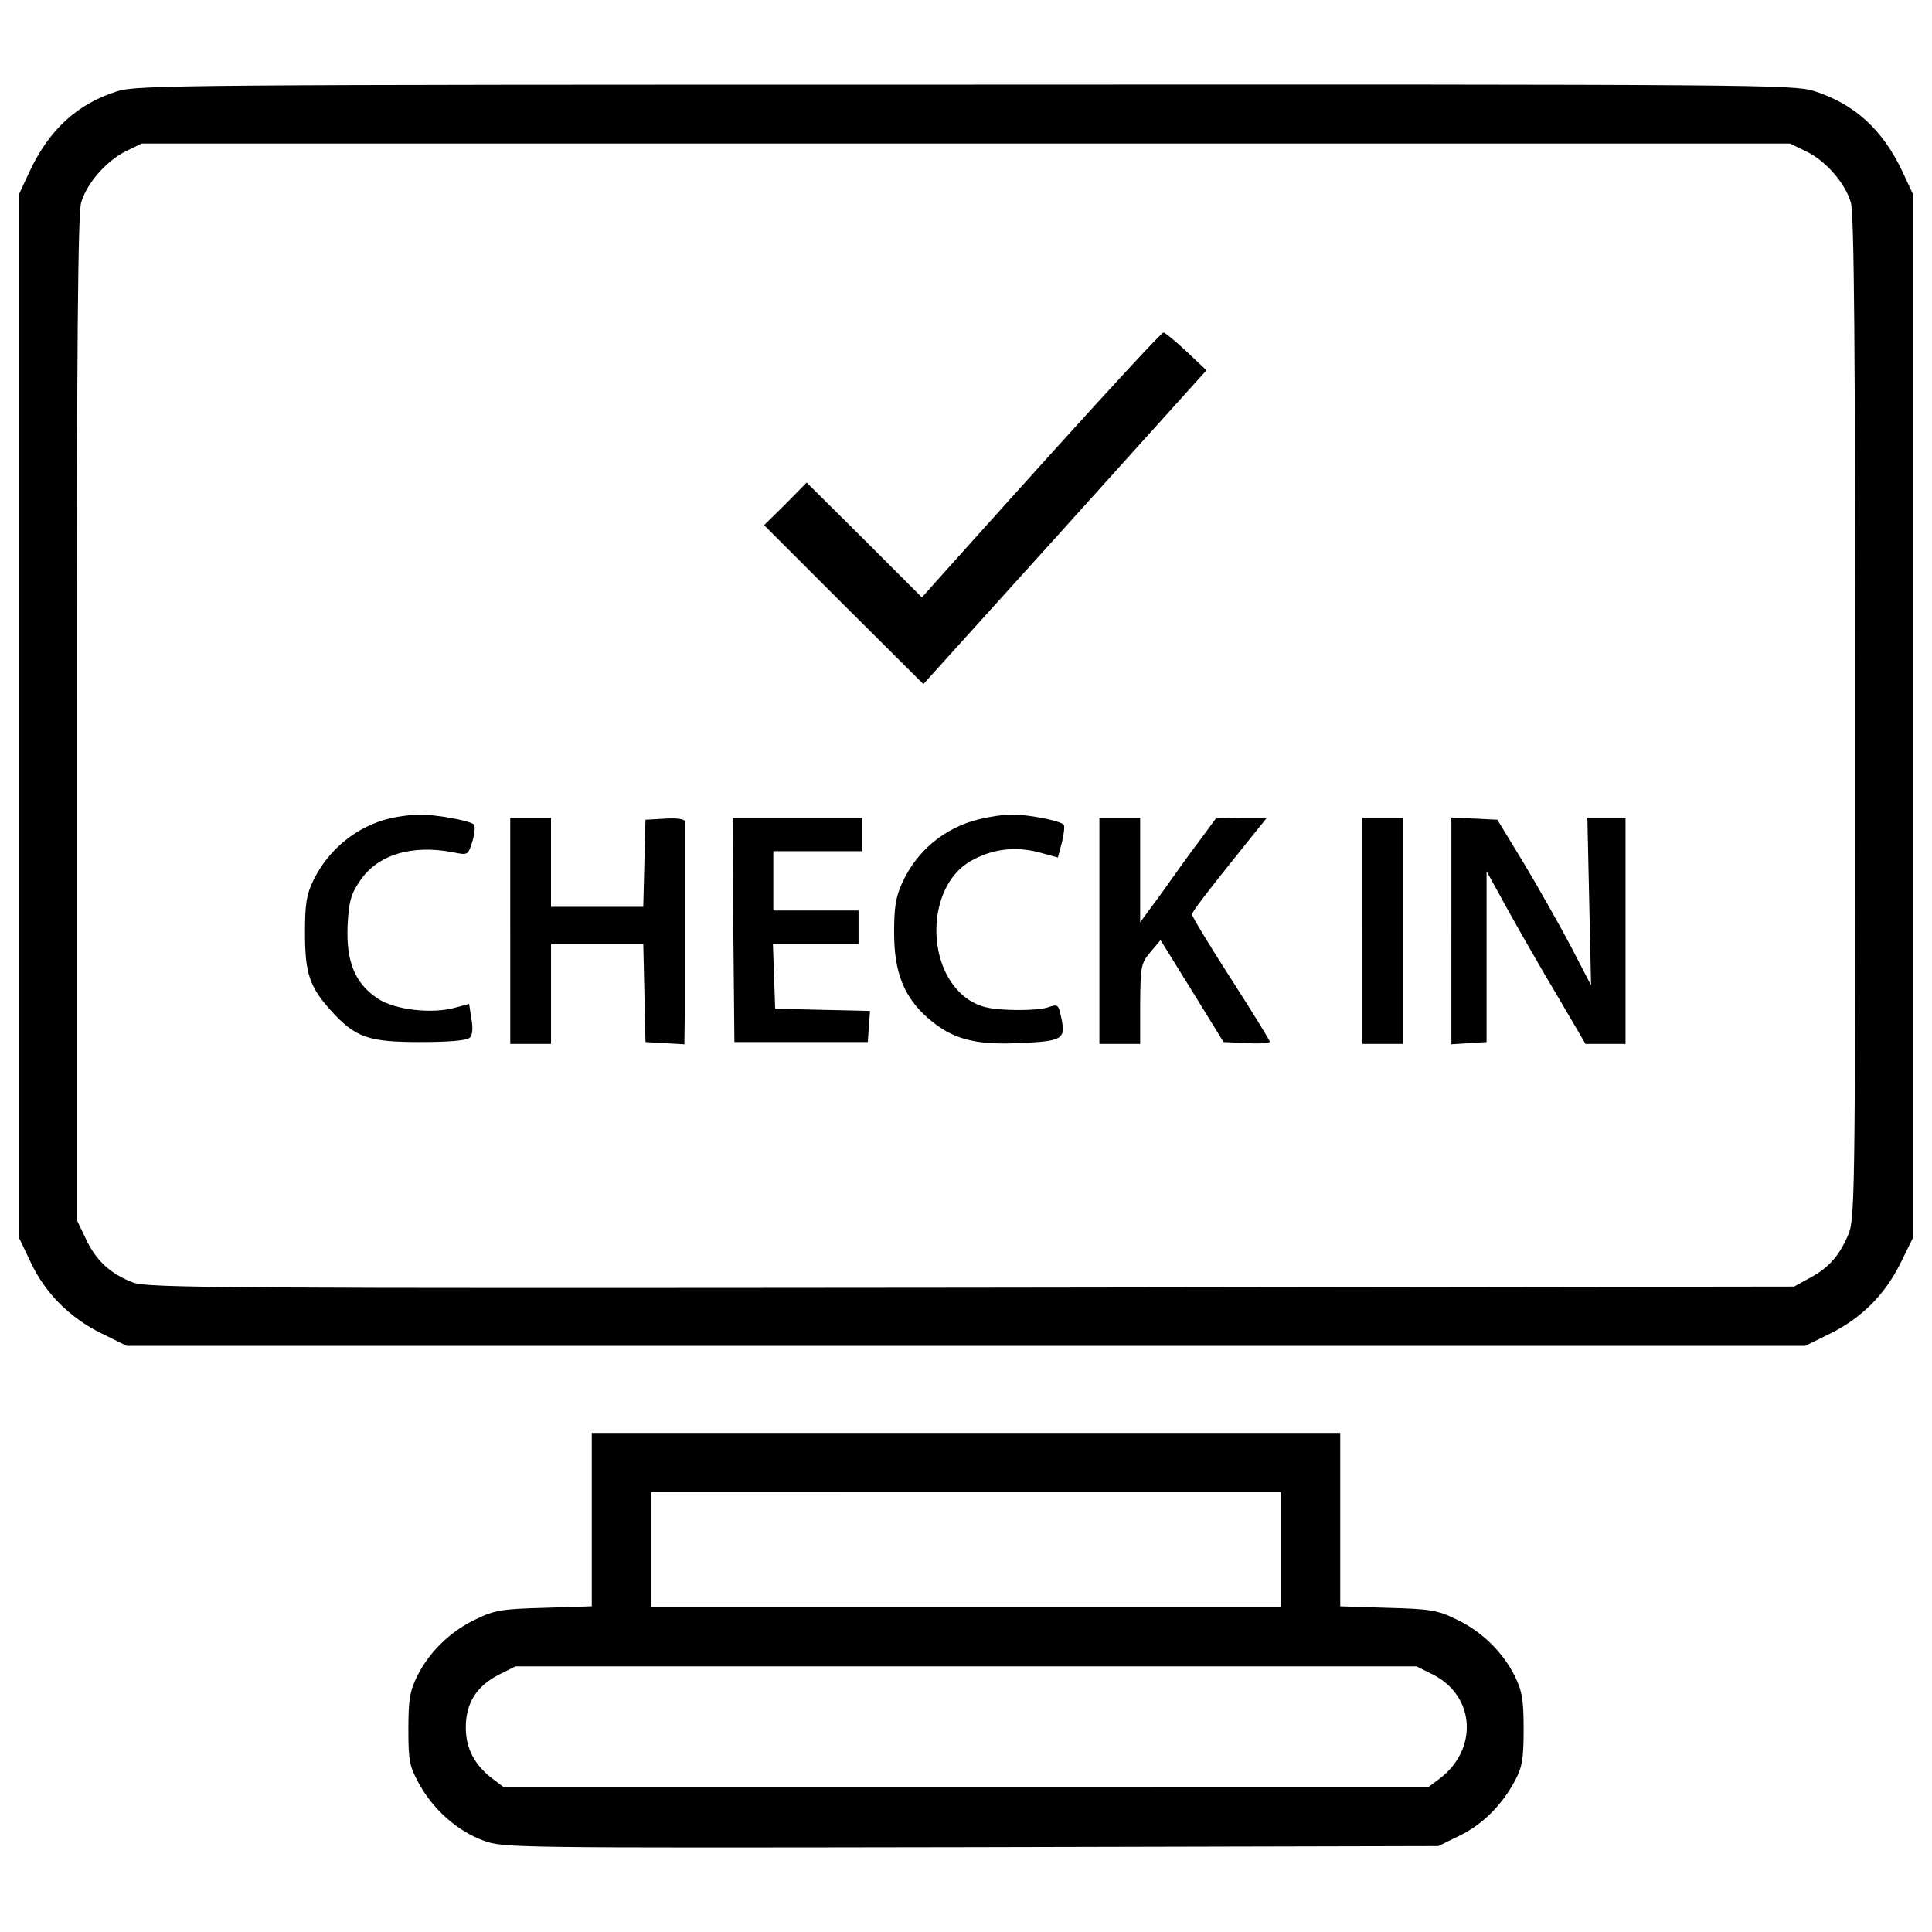
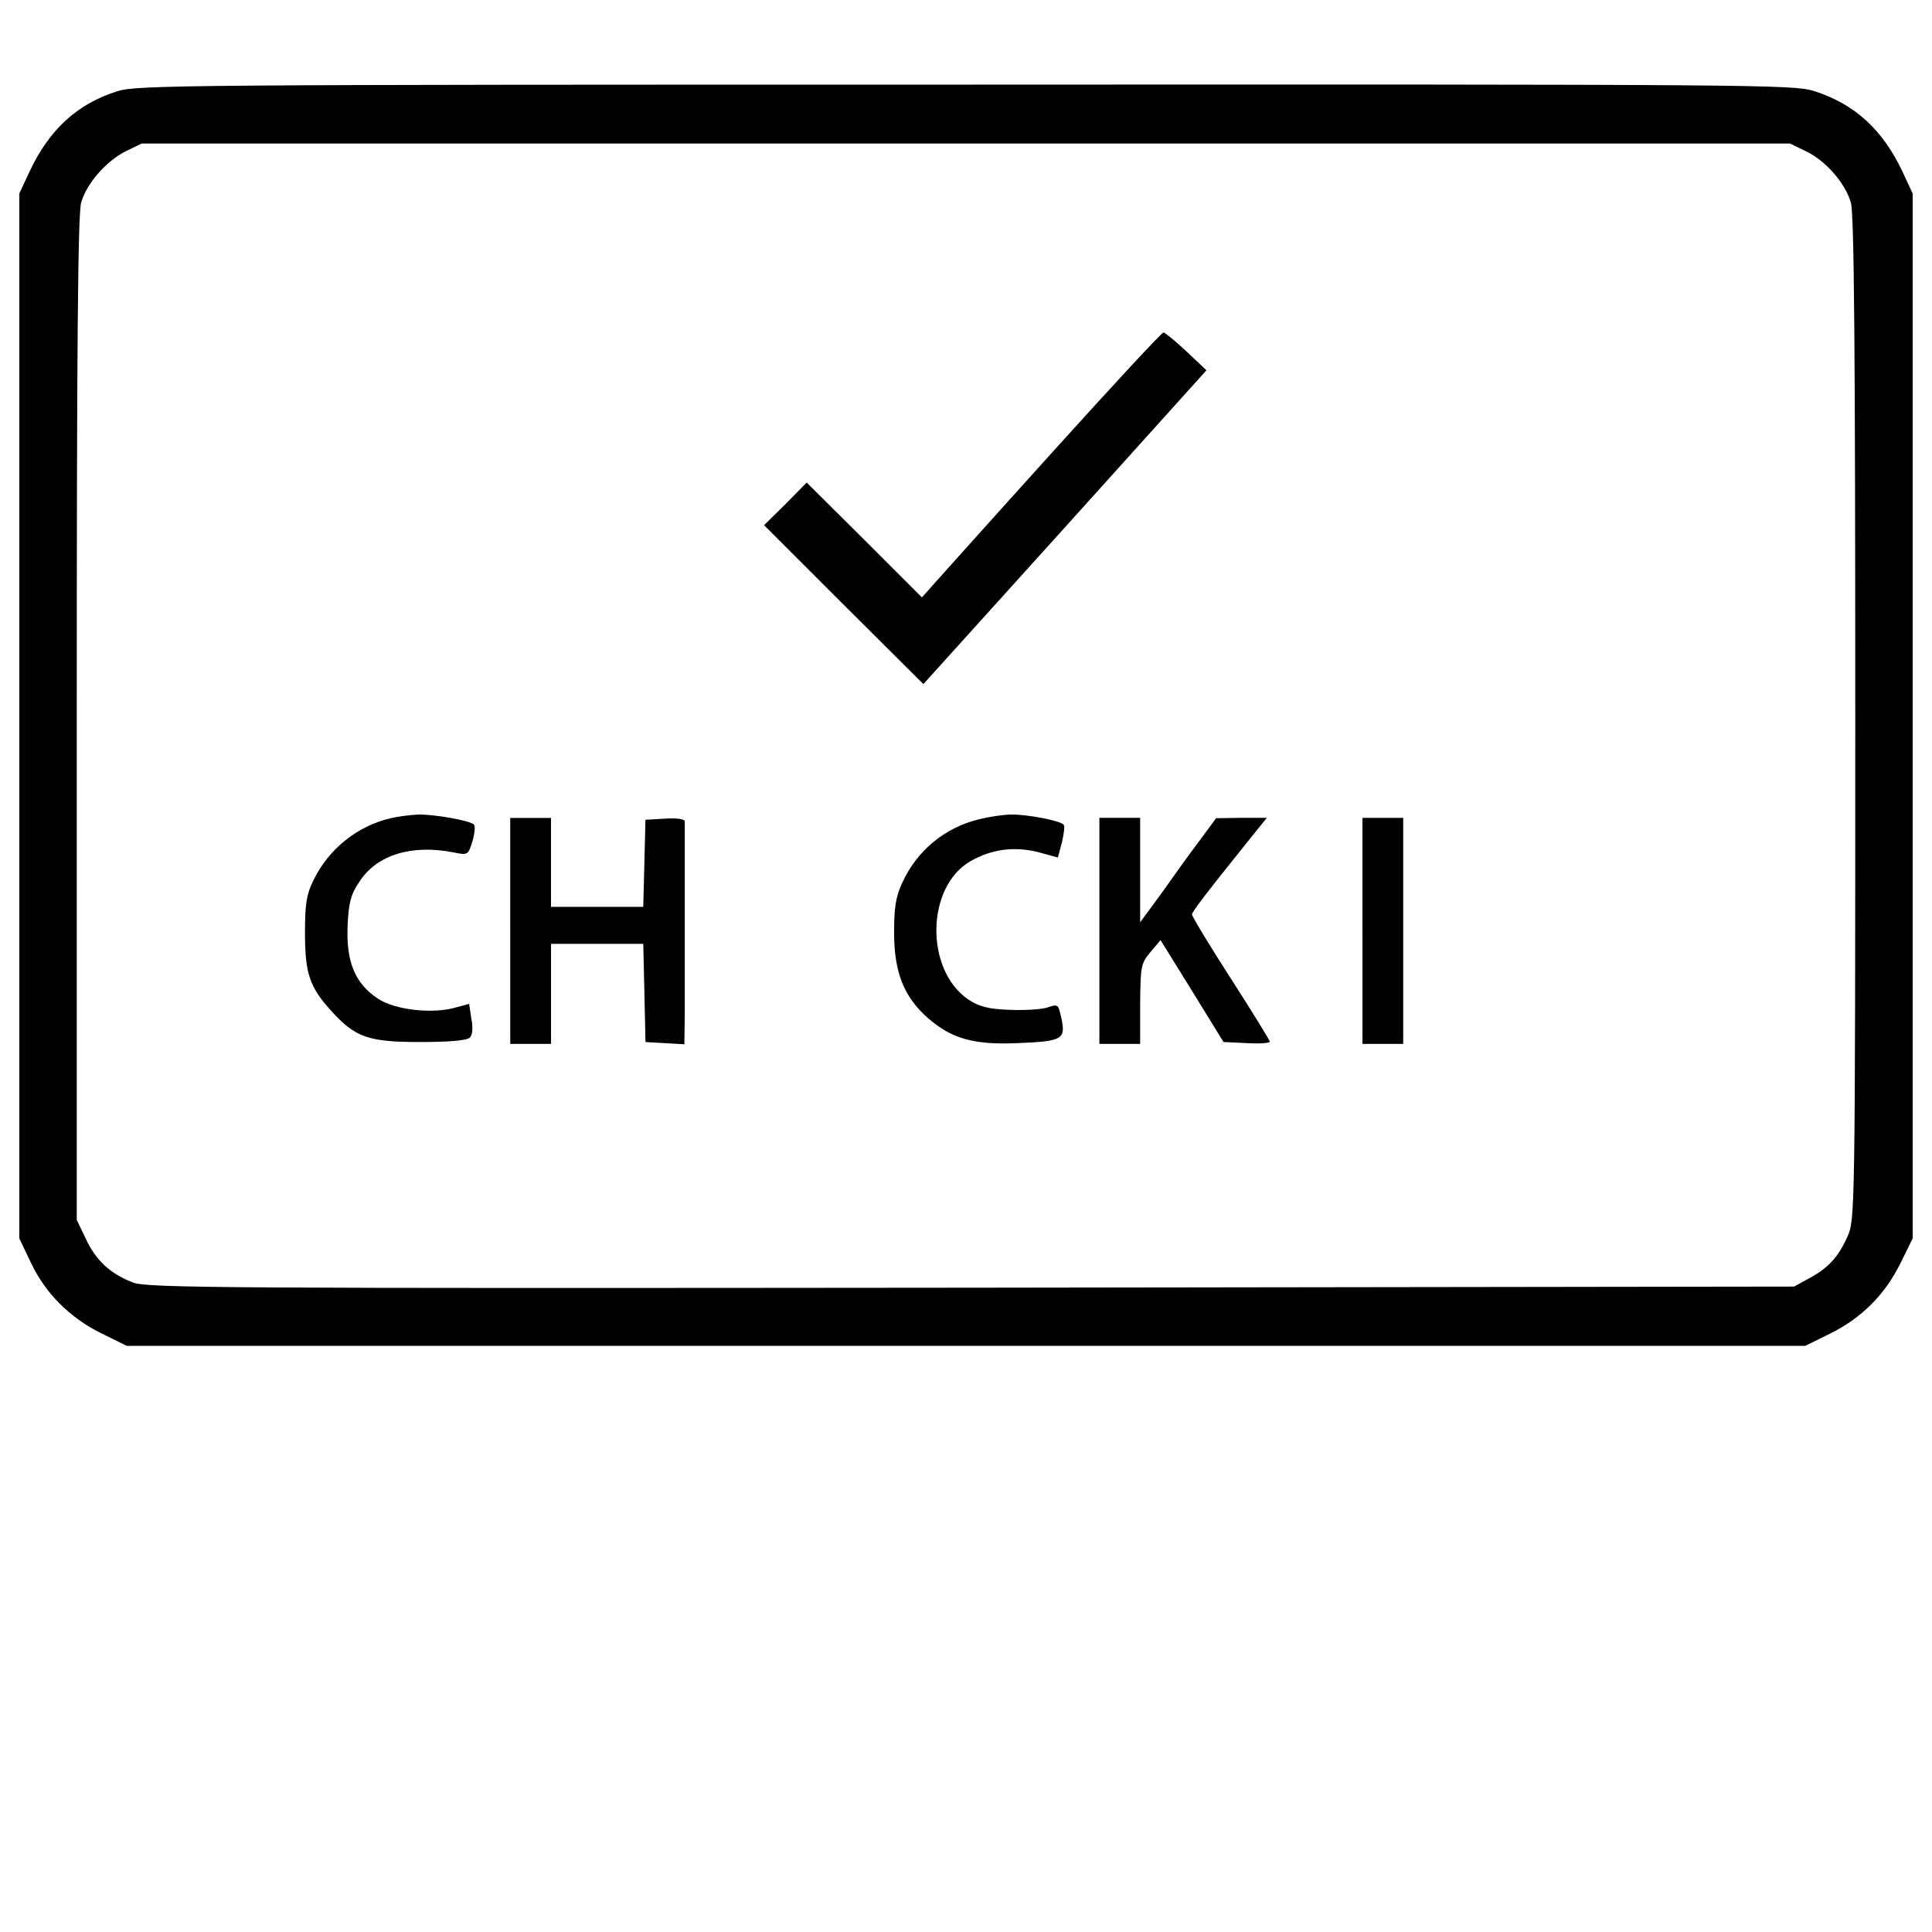
<svg xmlns="http://www.w3.org/2000/svg" version="1.1" x="0px" y="0px" viewBox="0 0 1000 1000" enable-background="new 0 0 1000 1000" xml:space="preserve">
  <g>
    <g transform="translate(0,511) scale(0.1,-0.1)">
      <path d="M606.3,4637.5c-207.1-65.2-352.9-199.5-454.5-418.1L100,4108.2V1404.1V-1300l59.5-124.7c74.8-159.2,203.3-287.7,368.2-368.2l128.5-63.3H5000h4343.8l128.5,63.3c163,80.6,283.8,201.4,364.4,364.4L9900-1300v2704.1v2704.1l-51.8,111.2c-103.5,220.5-249.3,352.9-460.3,420c-109.3,32.6-283.8,34.5-4393.7,32.6C936.2,4672.1,707.9,4670.1,606.3,4637.5z M9347.7,4326.9c101.6-47.9,203.3-164.9,232.1-264.7c17.3-53.7,23-753.7,23-2669.6c0-2571.8-1.9-2596.7-40.3-2683c-47.9-107.4-101.7-164.9-199.5-216.7l-76.7-42.2l-4257.5-5.8c-3887.4-3.8-4265.2-1.9-4340,26.8c-117,44.1-193.7,115.1-245.5,228.2l-46,95.9v2596.7c0,1915.9,5.7,2615.9,23,2669.6c28.8,99.7,130.4,214.8,230.1,264.7l82.5,40.3h4265.2h4267.1L9347.7,4326.9z" />
      <path d="M5450.7,2773.4c-306.8-339.4-583-648.2-617.5-686.6l-61.4-69l-297.3,297.3l-299.2,297.3L4066,2501.1l-111.2-109.3l412.3-412.3l412.3-410.4l732.6,811.2l732.6,813.1l-103.6,97.8c-57.5,53.7-111.2,97.8-118.9,97.8C6012.6,3389,5755.6,3111,5450.7,2773.4z" />
      <path d="M2021.6,874.8c-172.6-40.3-320.3-159.2-398.9-320.3c-36.4-74.8-44.1-120.8-44.1-272.3c0-209,23-280,134.2-402.7c126.6-140,193.7-163,462.2-163c151.5,0,241.6,7.7,257,23c13.4,13.4,17.3,49.9,7.7,97.8L2428.2-86l-71-19.2c-120.8-34.5-314.5-11.5-400.8,46c-118.9,78.6-164.9,189.9-157.3,377.8c5.8,122.7,17.3,163,61.4,228.2c90.1,138.1,268.5,193.7,485.2,151.5c76.7-15.4,76.7-15.4,99.7,57.5c11.5,38.4,15.4,78.6,7.7,86.3c-21.1,21.1-207.1,53.7-289.6,51.8C2125.2,892.1,2061.9,884.4,2021.6,874.8z" />
      <path d="M5065.2,869c-176.4-44.1-318.4-161.1-395.1-327.9c-34.5-74.8-42.2-130.4-42.2-258.9c0-203.3,49.9-331.8,174.5-441.1c122.7-107.4,237.8-140,462.2-130.4c234,9.6,251.3,19.2,230.1,124.7c-17.2,78.6-17.2,78.6-74.8,59.4c-30.7-9.6-118.9-15.3-197.5-11.5c-109.3,3.8-155.3,17.2-211,53.7c-224.4,153.4-218.6,583,11.5,715.3c109.3,63.3,230.1,78.6,354.8,46l97.8-26.9l21.1,78.6c9.6,42.2,15.3,82.5,9.6,90.1c-11.5,21.1-189.9,55.6-272.3,53.7C5195.6,894,5118.9,882.5,5065.2,869z" />
      <path d="M2641.1,291.8v-584.9h105.5h105.5v258.9v258.9h239.7h237.8l5.8-253.2l5.7-255.1l101.6-5.8l99.7-5.8l1.9,153.4c0,86.3,0,341.4,0,567.7s0,421.9,0,433.4c-1.9,11.5-42.2,17.3-101.7,13.4l-101.6-5.8l-5.7-224.4l-5.8-226.3h-237.8h-239.7v230.1v230.1h-105.5h-105.5V291.8z" />
-       <path d="M3795.6,297.5l5.7-581.1h345.2h345.2l5.7,80.5l5.8,80.5l-245.5,5.8l-245.5,5.7l-5.8,168.8l-5.8,166.8h222.5h220.6V311v86.3h-220.6h-220.5v153.4v153.4h230.1H4463v86.3v86.3h-335.6h-335.6L3795.6,297.5z" />
      <path d="M5690.4,291.8v-584.9h105.5h105.5V-86c1.9,195.6,3.8,209,53.7,268.5l51.8,61.4l163-262.7l163-264.6l120.8-5.8c65.2-3.8,118.9,0,118.9,7.7c0,5.8-90.1,153.4-201.4,326s-201.4,322.2-201.4,331.8c0,15.3,72.9,109.3,322.2,420l65.2,80.6h-130.4l-132.3-1.9l-86.3-117c-47.9-63.3-136.2-186-195.6-270.4l-111.2-151.5v270.4v270.4h-105.5h-105.5V291.8z" />
      <path d="M7052.1,291.8v-584.9h105.5H7263v584.9v584.9h-105.5h-105.5V291.8z" />
-       <path d="M7512.3,291.8v-586.9l92.1,5.8l90.1,5.8v443v441.1L7800,408.8c59.4-107.4,174.5-308.8,257-446.9l149.6-255.1h103.5h103.6v584.9v584.9h-97.8h-99.7l9.6-433.4l9.6-433.4L8127.9,217c-61.4,115.1-170.7,308.8-243.5,429.6l-134.2,220.5l-118.9,5.8l-118.9,5.8V291.8z" />
-       <path d="M3063-2755.6v-448.7l-243.6-7.7c-216.7-5.8-258.9-11.5-352.9-57.5c-132.3-61.4-243.6-168.8-306.8-295.3c-38.4-78.6-46-122.7-46-276.2c0-166.9,5.8-191.8,57.5-285.8c72.9-130.4,195.6-239.7,329.9-289.6c103.6-38.4,126.6-38.4,2523.8-34.5l2420.3,5.7l109.3,53.7c118.9,57.5,220.5,159.2,287.7,285.8c36.4,69,44.1,111.2,44.1,264.6s-7.7,197.5-46,276.2c-63.3,126.6-174.5,234-306.8,295.3c-94,46-136.2,51.8-351,57.5l-245.5,7.7v448.7v448.8H5000H3063V-2755.6z M6630.1-2910.9v-297.3H5000H3369.9v297.3v297.3H5000h1630.1V-2910.9z M7416.4-3557.3c220.5-111.2,235.9-389.3,32.6-540.8l-53.7-40.3H5000H2604.7l-53.7,40.3c-94,71-140,157.3-140,266.6c0,126.6,55.6,214.8,172.6,274.2l84.4,42.2H5000h2332.1L7416.4-3557.3z" />
    </g>
  </g>
</svg>